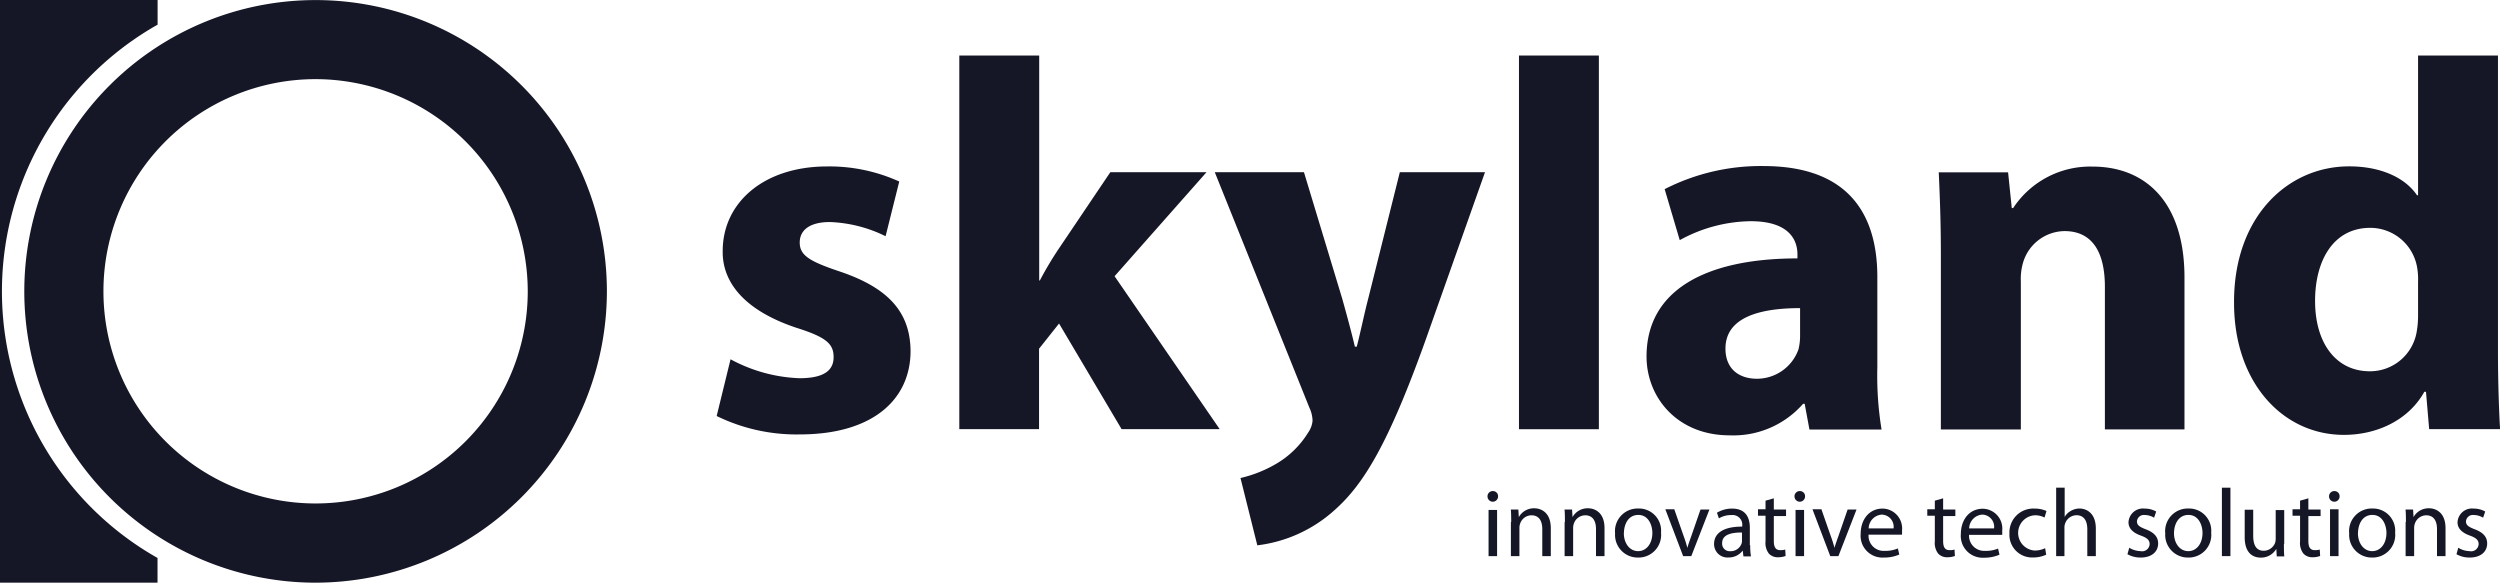
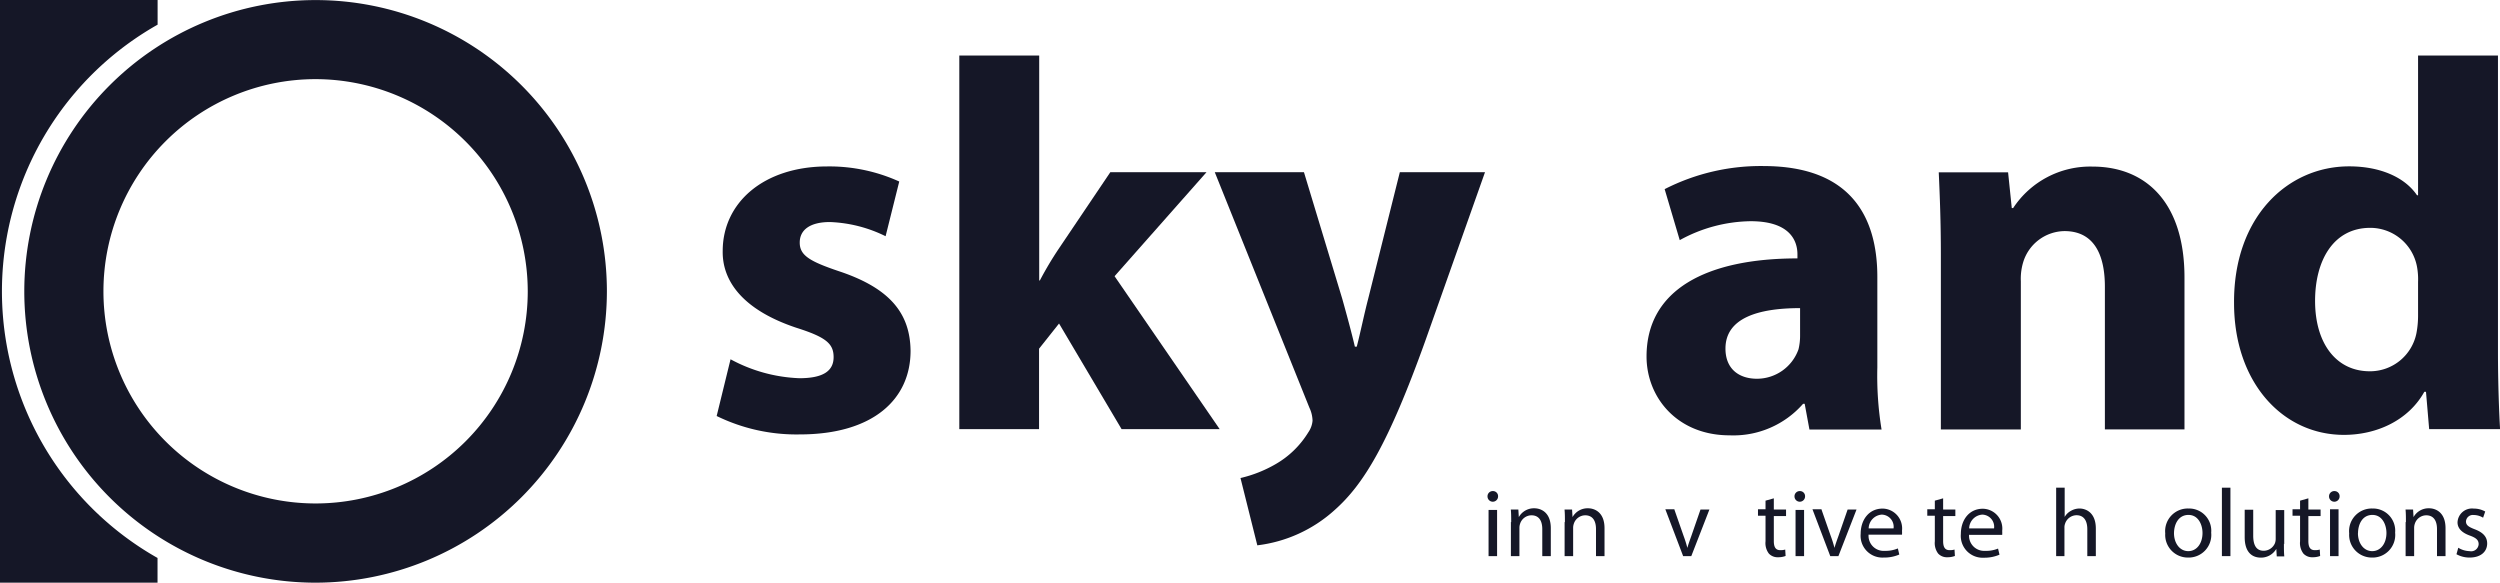
<svg xmlns="http://www.w3.org/2000/svg" id="f2fd6dcb-780d-4bc7-ac1e-65db20895bb6" data-name="Layer 1" viewBox="0 0 331.36 77.23">
  <title>logo_skyland</title>
  <path d="M531,616.91a20.69,20.69,0,0,0,9.13,2.51c3.2,0,4.53-1,4.53-2.79s-1-2.65-4.95-3.9c-7.1-2.37-9.82-6.2-9.75-10.17,0-6.41,5.43-11.21,13.86-11.21a22.4,22.4,0,0,1,9.54,2l-1.81,7.25a18.09,18.09,0,0,0-7.38-1.88c-2.58,0-4,1-4,2.72s1.32,2.51,5.5,3.9c6.48,2.23,9.13,5.5,9.19,10.45,0,6.41-4.95,11.08-14.7,11.08a24.07,24.07,0,0,1-11-2.44Z" transform="translate(-434.17 -569.29)" style="fill:#151727" />
  <path d="M571.91,606.46H572a45.67,45.67,0,0,1,2.44-4.11l6.9-10.24h12.75l-12.19,13.79,13.93,20.27h-13l-8.29-14-2.65,3.34v10.66H561.32V576.65h10.59v29.81Z" transform="translate(-434.17 -569.29)" style="fill:#151727" />
  <path d="M607,592.11l5.08,16.79c0.56,2,1.25,4.53,1.67,6.34H614c0.49-1.88,1-4.39,1.53-6.41l4.18-16.72H631l-7.94,22.43c-4.88,13.58-8.15,18.95-12,22.36a18.57,18.57,0,0,1-10.24,4.67l-2.23-8.92a16.94,16.94,0,0,0,4.6-1.81,12.2,12.2,0,0,0,4.39-4.25,3.19,3.19,0,0,0,.56-1.53,4.29,4.29,0,0,0-.42-1.74l-12.54-31.21H607Z" transform="translate(-434.17 -569.29)" style="fill:#151727" />
-   <path d="M635.5,576.65h10.59v49.53H635.5V576.65Z" transform="translate(-434.17 -569.29)" style="fill:#151727" />
+   <path d="M635.5,576.65h10.59v49.53V576.65Z" transform="translate(-434.17 -569.29)" style="fill:#151727" />
  <path d="M683,618a44.16,44.16,0,0,0,.56,8.22H674l-0.63-3.41h-0.21a12.27,12.27,0,0,1-9.75,4.18c-6.9,0-11-5-11-10.45,0-8.85,7.94-13,20-13V603c0-1.81-1-4.39-6.2-4.39a19.93,19.93,0,0,0-9.4,2.51l-2-6.76a28,28,0,0,1,13.23-3.06C679.45,591.35,683,598,683,606V618Zm-10.24-7.87c-5.57,0-9.89,1.32-9.89,5.36,0,2.72,1.81,4,4.18,4a5.85,5.85,0,0,0,5.5-3.9,7.57,7.57,0,0,0,.21-1.81v-3.69Z" transform="translate(-434.17 -569.29)" style="fill:#151727" />
  <path d="M691.42,603c0-4.25-.14-7.8-0.28-10.87h9.19l0.49,4.74H701a12.23,12.23,0,0,1,10.52-5.5c7,0,12.19,4.67,12.19,14.7v20.13H713.16V607.3c0-4.39-1.53-7.38-5.36-7.38a5.81,5.81,0,0,0-5.43,4,7.61,7.61,0,0,0-.35,2.65v19.64H691.42V603Z" transform="translate(-434.17 -569.29)" style="fill:#151727" />
  <path d="M765.26,576.65V616c0,3.83.14,7.87,0.28,10.17h-9.4l-0.42-4.95H755.5c-2.09,3.76-6.27,5.71-10.66,5.71-8.08,0-14.56-6.9-14.56-17.48-0.07-11.42,7.1-18.11,15.25-18.11,4.25,0,7.45,1.53,9,3.83h0.14V576.65h10.59Zm-10.59,30a9.17,9.17,0,0,0-.14-2,6.3,6.3,0,0,0-6.2-5.16c-4.88,0-7.31,4.32-7.31,9.68,0,5.71,2.86,9.33,7.24,9.33a6.27,6.27,0,0,0,6.2-5.08,12.53,12.53,0,0,0,.21-2.37V606.6Z" transform="translate(-434.17 -569.29)" style="fill:#151727" />
  <path d="M632.73,635.09a0.7,0.7,0,0,1-1.4,0,0.69,0.69,0,0,1,.71-0.71A0.67,0.67,0,0,1,632.73,635.09Zm-1.26,8v-6.21h1.13V643h-1.13Z" transform="translate(-434.17 -569.29)" style="fill:#151727" />
  <path d="M634.47,638.51c0-.64,0-1.17-0.05-1.68h1l0.06,1h0a2.29,2.29,0,0,1,2.05-1.17c0.86,0,2.19.51,2.19,2.64V643h-1.13v-3.58c0-1-.37-1.83-1.44-1.83a1.6,1.6,0,0,0-1.51,1.15,1.64,1.64,0,0,0-.08.53V643h-1.13v-4.53Z" transform="translate(-434.17 -569.29)" style="fill:#151727" />
  <path d="M641.59,638.51c0-.64,0-1.17-0.05-1.68h1l0.06,1h0a2.28,2.28,0,0,1,2.05-1.17c0.86,0,2.19.51,2.19,2.64V643h-1.13v-3.58c0-1-.37-1.83-1.44-1.83a1.61,1.61,0,0,0-1.51,1.15,1.64,1.64,0,0,0-.08.53V643h-1.13v-4.53Z" transform="translate(-434.17 -569.29)" style="fill:#151727" />
-   <path d="M654.33,639.89a3,3,0,0,1-3.09,3.3,3,3,0,0,1-3-3.2,3,3,0,0,1,3.08-3.3A2.94,2.94,0,0,1,654.33,639.89Zm-4.93.06c0,1.36.78,2.39,1.89,2.39s1.89-1,1.89-2.41c0-1.05-.53-2.39-1.86-2.39S649.41,638.77,649.41,640Z" transform="translate(-434.17 -569.29)" style="fill:#151727" />
  <path d="M656.1,636.83l1.22,3.49a15.9,15.9,0,0,1,.5,1.59h0c0.14-.51.32-1,0.53-1.59l1.21-3.49h1.18L658.34,643h-1.08l-2.36-6.21h1.21Z" transform="translate(-434.17 -569.29)" style="fill:#151727" />
-   <path d="M666.15,641.55a8.73,8.73,0,0,0,.1,1.49h-1l-0.09-.78h0a2.31,2.31,0,0,1-1.9.92,1.77,1.77,0,0,1-1.9-1.78c0-1.5,1.33-2.32,3.73-2.31V639a1.28,1.28,0,0,0-1.41-1.44A3.09,3.09,0,0,0,662,638l-0.26-.75a3.86,3.86,0,0,1,2-.55c1.9,0,2.36,1.3,2.36,2.54v2.32Zm-1.09-1.68c-1.23,0-2.63.19-2.63,1.4a1,1,0,0,0,1.07,1.08,1.54,1.54,0,0,0,1.5-1,1.16,1.16,0,0,0,.06-0.36v-1.08Z" transform="translate(-434.17 -569.29)" style="fill:#151727" />
  <path d="M669.28,635.34v1.49h1.62v0.86h-1.62V641c0,0.77.22,1.21,0.85,1.21a2.1,2.1,0,0,0,.66-0.08l0.05,0.85a2.72,2.72,0,0,1-1,.17,1.57,1.57,0,0,1-1.22-.49,2.3,2.3,0,0,1-.44-1.62v-3.39h-1v-0.86h1v-1.14Z" transform="translate(-434.17 -569.29)" style="fill:#151727" />
  <path d="M673.42,635.09a0.7,0.7,0,0,1-1.4,0,0.69,0.69,0,0,1,.71-0.71A0.67,0.67,0,0,1,673.42,635.09Zm-1.26,8v-6.21h1.13V643h-1.13Z" transform="translate(-434.17 -569.29)" style="fill:#151727" />
  <path d="M675.6,636.83l1.22,3.49a15.9,15.9,0,0,1,.5,1.59h0c0.14-.51.32-1,0.53-1.59l1.21-3.49h1.18L677.84,643h-1.08l-2.36-6.21h1.21Z" transform="translate(-434.17 -569.29)" style="fill:#151727" />
  <path d="M681.84,640.14A2,2,0,0,0,684,642.3a4.08,4.08,0,0,0,1.72-.32l0.19,0.81a5,5,0,0,1-2.07.4,2.89,2.89,0,0,1-3.05-3.14c0-1.87,1.1-3.35,2.91-3.35a2.63,2.63,0,0,1,2.57,2.93,4.3,4.3,0,0,1,0,.53h-4.36Zm3.31-.81a1.61,1.61,0,0,0-1.57-1.83,1.87,1.87,0,0,0-1.73,1.83h3.3Z" transform="translate(-434.17 -569.29)" style="fill:#151727" />
  <path d="M691.72,635.34v1.49h1.62v0.86h-1.62V641c0,0.77.22,1.21,0.85,1.21a2.1,2.1,0,0,0,.66-0.08l0.05,0.85a2.72,2.72,0,0,1-1,.17,1.57,1.57,0,0,1-1.22-.49,2.3,2.3,0,0,1-.44-1.62v-3.39h-1v-0.86h1v-1.14Z" transform="translate(-434.17 -569.29)" style="fill:#151727" />
  <path d="M695.16,640.14a2,2,0,0,0,2.13,2.16A4.08,4.08,0,0,0,699,642l0.19,0.81a5,5,0,0,1-2.07.4,2.89,2.89,0,0,1-3.05-3.14c0-1.87,1.1-3.35,2.91-3.35a2.63,2.63,0,0,1,2.57,2.93,4.3,4.3,0,0,1,0,.53h-4.36Zm3.31-.81a1.61,1.61,0,0,0-1.57-1.83,1.87,1.87,0,0,0-1.73,1.83h3.3Z" transform="translate(-434.17 -569.29)" style="fill:#151727" />
-   <path d="M705.38,642.81a4.11,4.11,0,0,1-1.78.37,3,3,0,0,1-3.09-3.18,3.16,3.16,0,0,1,3.34-3.3,3.77,3.77,0,0,1,1.57.32l-0.26.87a2.61,2.61,0,0,0-1.31-.3,2.34,2.34,0,0,0,0,4.67,3.2,3.2,0,0,0,1.39-.31Z" transform="translate(-434.17 -569.29)" style="fill:#151727" />
  <path d="M706.7,633.93h1.13v3.88h0a2.09,2.09,0,0,1,.81-0.8,2.32,2.32,0,0,1,1.15-.32c0.83,0,2.17.51,2.17,2.66V643h-1.13v-3.57c0-1-.37-1.85-1.44-1.85a1.62,1.62,0,0,0-1.51,1.13,1.38,1.38,0,0,0-.08.54V643H706.7v-9.11Z" transform="translate(-434.17 -569.29)" style="fill:#151727" />
-   <path d="M716.39,641.89a3,3,0,0,0,1.49.45,1,1,0,0,0,1.21-.92c0-.54-0.32-0.83-1.16-1.14-1.12-.4-1.64-1-1.64-1.76a1.92,1.92,0,0,1,2.14-1.82,3.09,3.09,0,0,1,1.53.39l-0.28.82a2.42,2.42,0,0,0-1.27-.36,0.91,0.91,0,0,0-1,.85c0,0.51.37,0.74,1.18,1.05,1.08,0.41,1.63,1,1.63,1.87,0,1.09-.85,1.87-2.32,1.87a3.54,3.54,0,0,1-1.75-.44Z" transform="translate(-434.17 -569.29)" style="fill:#151727" />
  <path d="M727.25,639.89a3,3,0,0,1-3.09,3.3,3,3,0,0,1-3-3.2,3,3,0,0,1,3.08-3.3A2.94,2.94,0,0,1,727.25,639.89Zm-4.93.06c0,1.36.78,2.39,1.89,2.39s1.89-1,1.89-2.41c0-1.05-.53-2.39-1.86-2.39S722.32,638.77,722.32,640Z" transform="translate(-434.17 -569.29)" style="fill:#151727" />
  <path d="M728.67,633.93h1.13V643h-1.13v-9.11Z" transform="translate(-434.17 -569.29)" style="fill:#151727" />
  <path d="M736.89,641.35c0,0.64,0,1.21.05,1.69h-1l-0.06-1h0a2.34,2.34,0,0,1-2.05,1.16c-1,0-2.14-.54-2.14-2.72v-3.63h1.13v3.44c0,1.18.36,2,1.39,2a1.63,1.63,0,0,0,1.49-1,1.67,1.67,0,0,0,.1-0.58v-3.81h1.13v4.52Z" transform="translate(-434.17 -569.29)" style="fill:#151727" />
  <path d="M740.13,635.34v1.49h1.62v0.86h-1.62V641c0,0.77.22,1.21,0.85,1.21a2.1,2.1,0,0,0,.66-0.08l0.05,0.85a2.72,2.72,0,0,1-1,.17,1.57,1.57,0,0,1-1.22-.49,2.3,2.3,0,0,1-.44-1.62v-3.39h-1v-0.86h1v-1.14Z" transform="translate(-434.17 -569.29)" style="fill:#151727" />
  <path d="M744.27,635.09a0.7,0.7,0,0,1-1.4,0,0.69,0.69,0,0,1,.71-0.71A0.67,0.67,0,0,1,744.27,635.09ZM743,643v-6.21h1.13V643H743Z" transform="translate(-434.17 -569.29)" style="fill:#151727" />
  <path d="M751.63,639.89a3,3,0,0,1-3.09,3.3,3,3,0,0,1-3-3.2,3,3,0,0,1,3.08-3.3A2.94,2.94,0,0,1,751.63,639.89Zm-4.93.06c0,1.36.78,2.39,1.89,2.39s1.89-1,1.89-2.41c0-1.05-.53-2.39-1.86-2.39S746.71,638.77,746.71,640Z" transform="translate(-434.17 -569.29)" style="fill:#151727" />
  <path d="M753.06,638.51c0-.64,0-1.17-0.05-1.68h1l0.06,1h0a2.28,2.28,0,0,1,2.05-1.17c0.86,0,2.19.51,2.19,2.64V643h-1.13v-3.58c0-1-.37-1.83-1.44-1.83a1.61,1.61,0,0,0-1.51,1.15,1.64,1.64,0,0,0-.08.53V643h-1.13v-4.53Z" transform="translate(-434.17 -569.29)" style="fill:#151727" />
  <path d="M760,641.89a3,3,0,0,0,1.49.45,1,1,0,0,0,1.21-.92c0-.54-0.32-0.83-1.16-1.14-1.12-.4-1.64-1-1.64-1.76a1.92,1.92,0,0,1,2.14-1.82,3.09,3.09,0,0,1,1.53.39l-0.28.82a2.42,2.42,0,0,0-1.27-.36,0.91,0.91,0,0,0-1,.85c0,0.51.37,0.74,1.18,1.05,1.08,0.41,1.63,1,1.63,1.87,0,1.09-.85,1.87-2.32,1.87a3.54,3.54,0,0,1-1.75-.44Z" transform="translate(-434.17 -569.29)" style="fill:#151727" />
  <path d="M455.06,643.25a40.59,40.59,0,0,1,0-70.69v-3.27H434.17v77.23h20.88v-3.27Z" transform="translate(-434.17 -569.29)" style="fill:#151727" />
  <path d="M476,646.52a38.61,38.61,0,1,1,38.61-38.61A38.66,38.66,0,0,1,476,646.52Zm0-66.74a28.12,28.12,0,1,0,28.12,28.12A28.16,28.16,0,0,0,476,579.78Z" transform="translate(-434.17 -569.29)" style="fill:#151727" />
</svg>